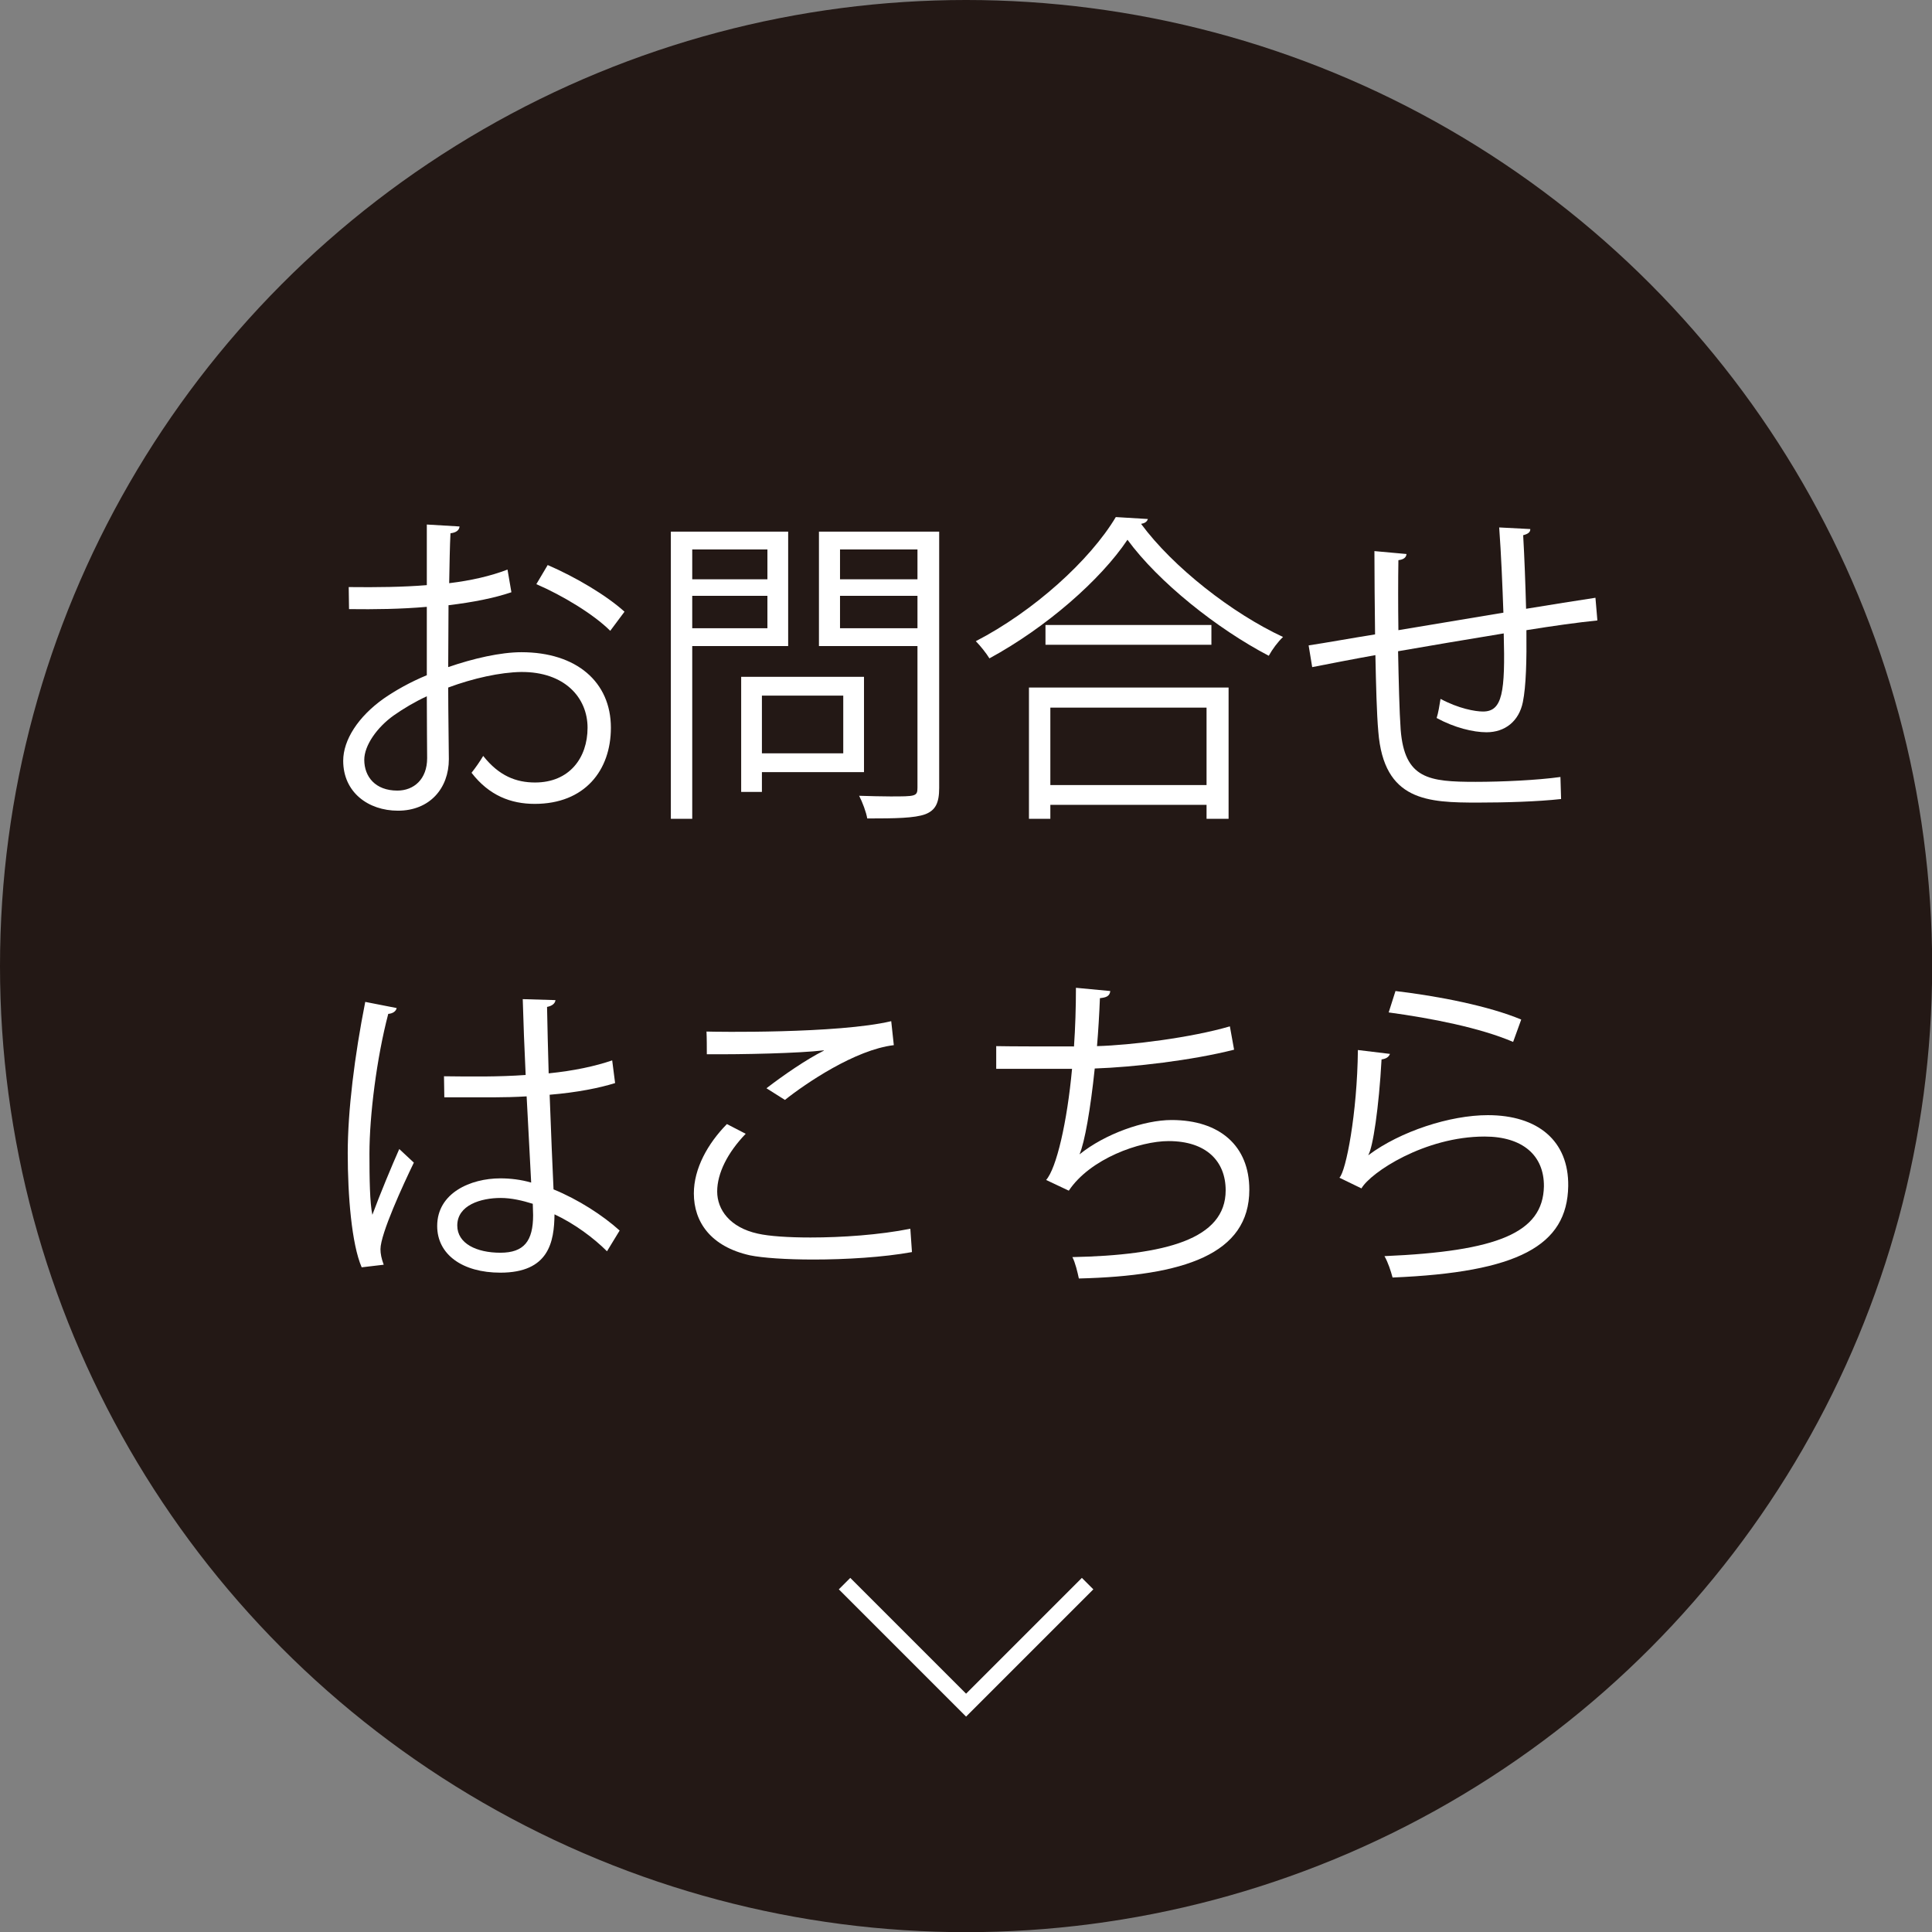
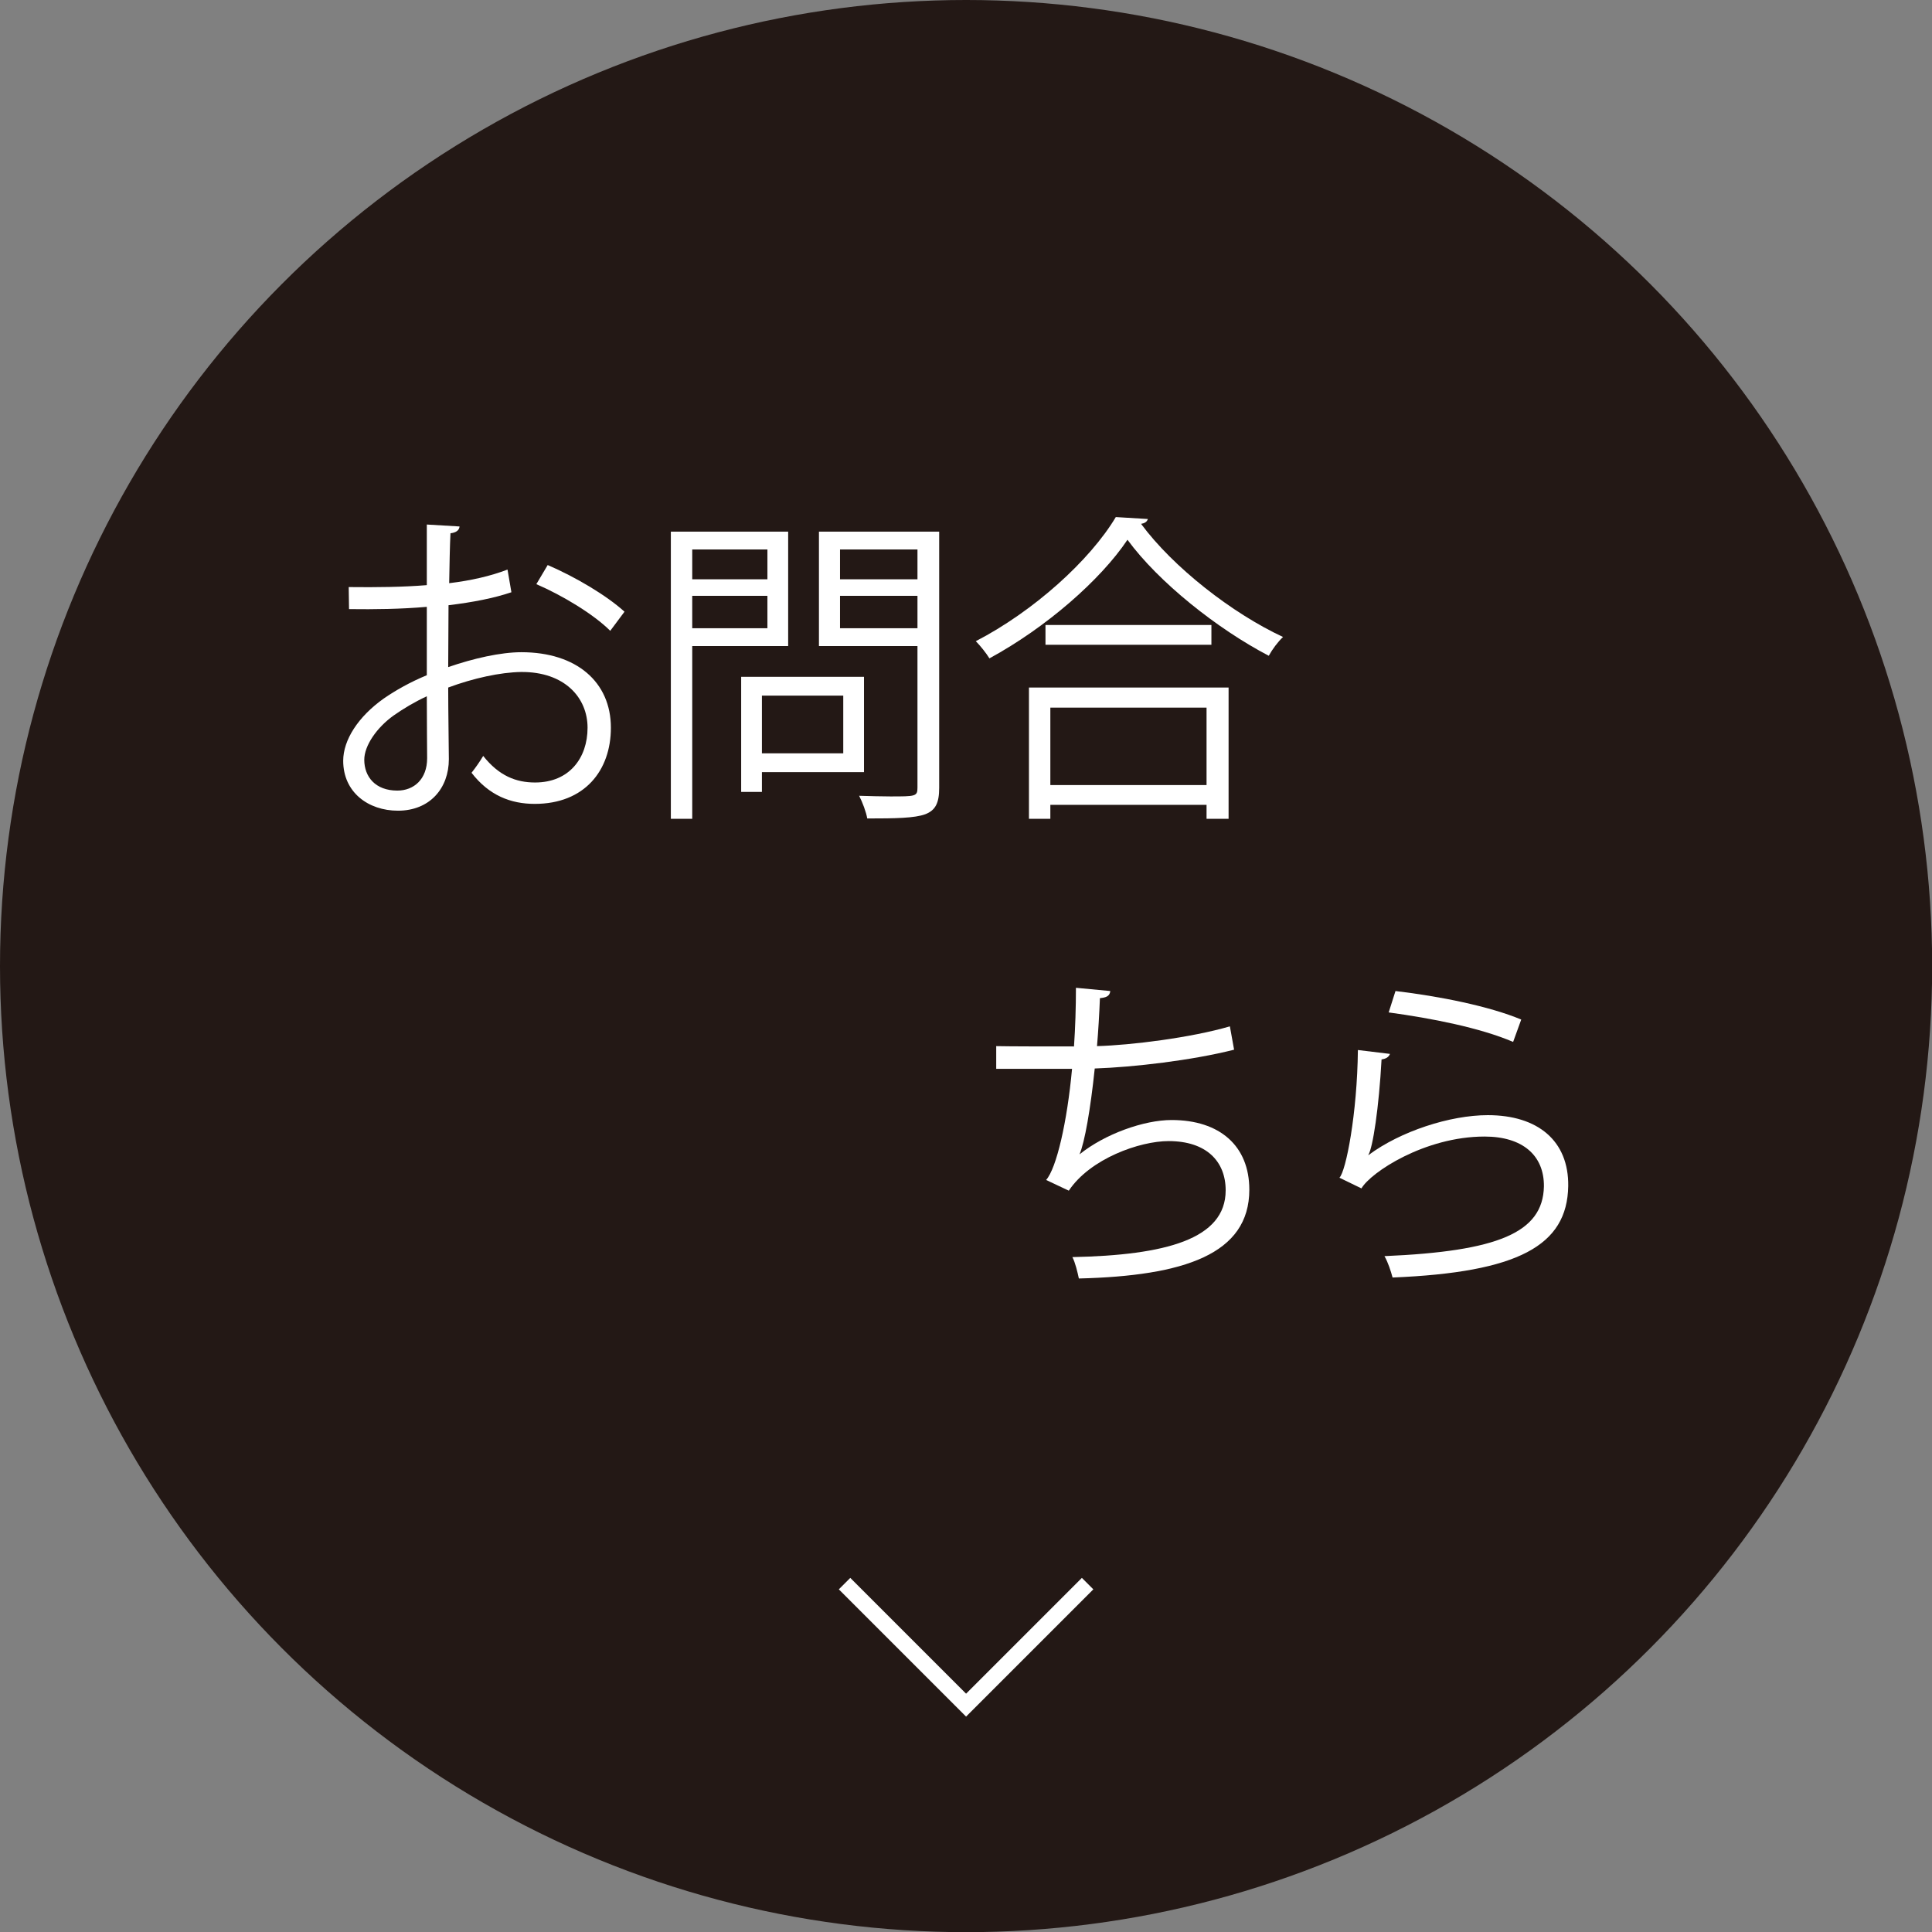
<svg xmlns="http://www.w3.org/2000/svg" id="_レイヤー_2" viewBox="0 0 119.23 119.23">
  <rect x="0" y="0" width="119.23" height="119.23" fill="#808080" stroke="none" />
  <defs>
    <style>.cls-1{fill:#231815;}.cls-1,.cls-2{stroke-width:0px;}.cls-3{fill:none;stroke:#fff;stroke-miterlimit:10;}.cls-2{fill:#fff;}</style>
  </defs>
  <g id="design">
    <circle class="cls-1" cx="59.62" cy="59.62" r="59.62" />
    <path class="cls-2" d="M31.56,36.55c-1.06.36-2.38.62-3.88.8,0,1.26-.02,2.66-.02,3.82,1.56-.54,3.24-.92,4.52-.92,3.4,0,5.52,1.84,5.52,4.66,0,2.64-1.62,4.7-4.7,4.7-1.48,0-2.82-.52-3.9-1.92.24-.3.52-.7.72-1.04.98,1.24,2.04,1.64,3.2,1.64,2.12,0,3.24-1.52,3.24-3.38s-1.42-3.46-4.1-3.44c-1.28.02-2.94.38-4.5.96,0,1.48.04,3.86.04,4.42,0,1.8-1.18,3.18-3.14,3.18-1.84,0-3.38-1.14-3.38-3.08,0-1.28.92-2.72,2.5-3.84.72-.5,1.64-1.02,2.66-1.44v-4.22c-1.6.14-3.2.16-4.8.14l-.02-1.36c1.76.02,3.36,0,4.82-.12v-3.74l2.02.12c-.02.24-.22.38-.56.42-.04.78-.06,1.96-.08,3.08,1.34-.16,2.56-.44,3.6-.84l.24,1.4ZM26.36,46.77c0-.52-.02-2.16-.02-3.8-.74.34-1.44.76-2.04,1.18-1.04.74-1.82,1.86-1.82,2.74,0,1.04.68,1.9,2.04,1.9,1.02,0,1.84-.7,1.84-2v-.02ZM37.66,38.93c-1.02-1.02-2.94-2.18-4.56-2.88l.7-1.18c1.72.74,3.64,1.88,4.74,2.88l-.88,1.18Z" />
    <path class="cls-2" d="M48.64,39.87h-5.92v10.66h-1.32v-17.72h7.24v7.06ZM47.36,33.91h-4.64v1.84h4.64v-1.84ZM42.72,38.77h4.64v-2h-4.64v2ZM53.32,47.65h-6.3v1.22h-1.28v-7.1h7.58v5.88ZM52.04,42.93h-5.02v3.56h5.02v-3.56ZM57.96,32.81v15.82c0,.94-.24,1.38-.86,1.62-.66.24-1.82.26-3.58.26-.06-.38-.3-1.02-.5-1.4.7.02,1.36.04,1.92.04,1.56,0,1.68,0,1.68-.54v-8.74h-6.08v-7.06h7.42ZM56.62,33.91h-4.78v1.84h4.78v-1.84ZM51.84,38.77h4.78v-2h-4.78v2Z" />
    <path class="cls-2" d="M70.84,32.03c-.06.18-.2.26-.42.3,1.98,2.68,5.62,5.52,8.76,6.98-.32.3-.66.76-.88,1.16-3.18-1.66-6.8-4.54-8.72-7.16-1.66,2.48-5.02,5.42-8.52,7.32-.18-.3-.56-.78-.84-1.06,3.56-1.84,7.04-4.98,8.64-7.66l1.98.12ZM63.5,50.53v-8.1h12.32v8.1h-1.36v-.86h-9.64v.86h-1.32ZM64.52,38.57h10.24v1.22h-10.24v-1.22ZM74.46,43.67h-9.64v4.78h9.64v-4.78Z" />
-     <path class="cls-2" d="M94.44,32.65c0,.2-.14.3-.44.38.08,1.4.14,3.04.18,4.54,1.58-.26,3.1-.5,4.28-.68l.12,1.4c-1.2.12-2.76.34-4.38.6.02,1.84-.02,3.46-.22,4.44-.24,1.18-1.1,1.86-2.24,1.86-.82,0-1.98-.28-3.08-.88.1-.3.18-.8.24-1.18,1.12.6,2.14.78,2.62.78,1.2,0,1.38-1.18,1.28-4.82-2.3.38-4.7.78-6.52,1.1.04,1.9.08,3.72.16,4.84.24,3.04,1.74,3.22,4.62,3.22,1.64,0,3.8-.1,5.24-.3l.04,1.36c-1.42.16-3.44.22-5.12.22-3.1,0-5.82-.08-6.16-4.38-.1-1.12-.14-2.86-.18-4.72-1.24.22-2.88.54-3.9.74l-.22-1.34c1.06-.16,2.72-.46,4.1-.68-.02-1.74-.04-3.62-.04-5.14l1.98.18c-.02.22-.18.34-.5.38-.02,1.22-.02,2.82,0,4.32l6.48-1.08c-.06-1.7-.14-3.64-.26-5.26l1.92.1Z" />
-     <path class="cls-2" d="M22.32,78.21c-.62-1.44-.86-4.42-.86-7.04s.42-6,1.08-9.34l1.94.38c-.04.2-.24.34-.52.36-.72,2.74-1.16,6.3-1.16,8.62,0,1.52.02,3.04.18,3.78.44-1.2,1.24-3.12,1.66-4.06l.9.84c-.66,1.36-2.06,4.4-2.06,5.34,0,.28.06.58.2.96l-1.36.16ZM27.4,66.42c1.68.02,3.36.04,5.04-.08-.08-1.72-.14-3.2-.18-4.68l2.02.06c-.02.2-.2.36-.52.42.02,1.28.06,2.58.1,4.1,1.58-.16,2.86-.44,3.92-.8l.18,1.4c-.96.3-2.34.58-4.04.72.08,2.22.18,4.56.24,5.84,1.52.62,3.04,1.6,4.08,2.54l-.78,1.28c-.82-.82-2-1.7-3.24-2.28-.02,1.7-.34,3.6-3.34,3.6-2.34,0-3.9-1.12-3.9-2.88,0-2.04,2.06-2.94,3.9-2.94.62,0,1.28.08,1.9.26-.06-1.26-.18-3.36-.28-5.32-.62.04-1.46.06-2.04.06h-3.04l-.02-1.3ZM32.88,74.29c-.64-.2-1.32-.36-1.98-.36-1.22,0-2.68.44-2.68,1.7,0,1.12,1.2,1.68,2.66,1.68s2.02-.72,2.02-2.32l-.02-.7Z" />
-     <path class="cls-2" d="M56.28,77.27c-1.76.32-4.08.46-6.08.46-1.68,0-3.14-.1-3.92-.26-2.42-.54-3.46-2.06-3.46-3.82,0-1.54.86-3.08,2.04-4.28l1.16.6c-1.12,1.16-1.76,2.44-1.76,3.56s.78,2.22,2.5,2.6c.7.16,1.88.24,3.26.24,1.94,0,4.26-.16,6.16-.54l.1,1.44ZM47.3,67.16c1.04-.8,2.46-1.78,3.54-2.32v-.02c-1.52.18-5,.26-7.22.24,0-.38,0-1.04-.02-1.4.44.02,8.12.14,11.4-.64l.16,1.48c-2.38.28-5.44,2.36-6.72,3.38l-1.14-.72Z" />
    <path class="cls-2" d="M76.16,64.78c-2.6.66-6.22,1.08-8.6,1.16-.26,2.5-.62,4.56-.94,5.3,1.56-1.26,3.98-2.12,5.68-2.12,2.98,0,4.8,1.6,4.8,4.3,0,3.98-4.02,5.32-10.52,5.48-.08-.38-.22-.98-.4-1.32,5.74-.12,9.46-1.1,9.46-4.12,0-1.8-1.2-3.04-3.52-3.04-1.78,0-4.84,1.08-6.16,3.06l-1.4-.66c.64-.72,1.3-3.58,1.6-6.86h-4.68v-1.4c.84.02,3.3.02,4.8.02.08-1.14.12-2.42.12-3.62l2.12.2c-.04.34-.28.4-.64.44-.04,1-.1,2.02-.18,2.96,2.12-.06,5.8-.52,8.2-1.22l.26,1.44Z" />
    <path class="cls-2" d="M85.78,65.04c-.08.2-.24.3-.52.34-.16,2.96-.54,5.48-.82,5.9h.02c1.96-1.46,5.02-2.46,7.36-2.46,3.08,0,5,1.58,4.96,4.38-.06,3.68-3.1,5.32-10.84,5.64-.1-.38-.28-.94-.5-1.32,6.98-.3,9.78-1.44,9.84-4.3.02-1.92-1.32-3.08-3.66-3.08-3.7,0-7.04,2.22-7.6,3.2l-1.36-.66c.4-.38,1.1-3.96,1.14-7.88l1.98.24ZM86.12,61.16c2.72.32,5.8.94,7.76,1.76l-.5,1.38c-2.06-.88-5.04-1.46-7.68-1.82l.42-1.32Z" />
    <polyline class="cls-3" points="67.12 97.73 59.62 105.23 52.12 97.73" />
  </g>
</svg>